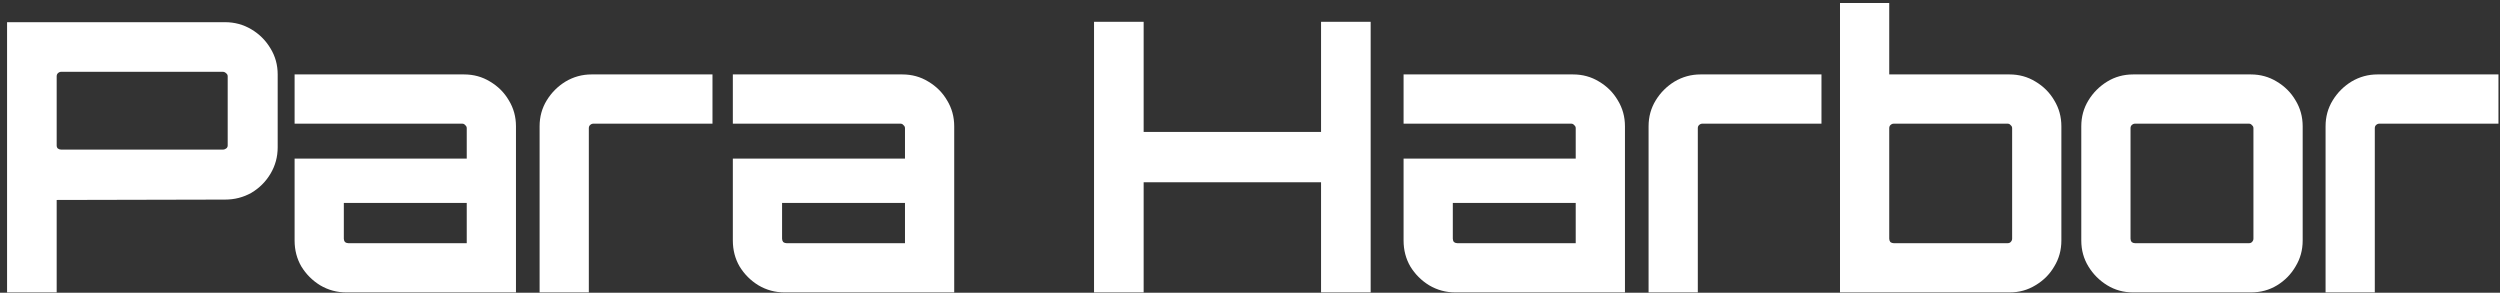
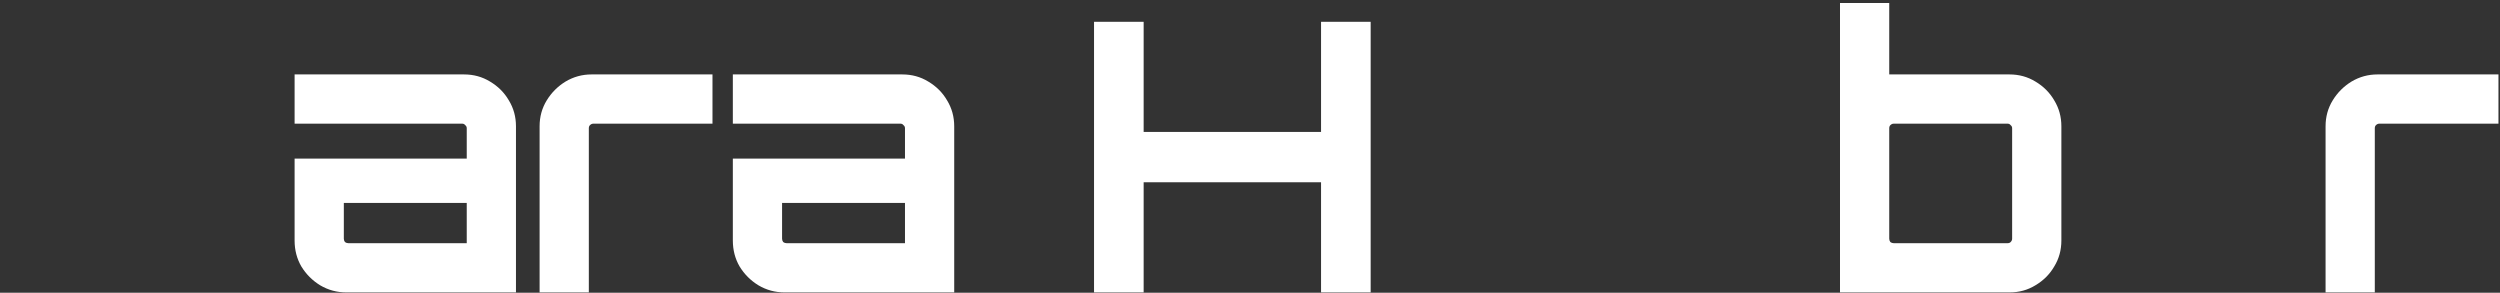
<svg xmlns="http://www.w3.org/2000/svg" width="316" height="37" viewBox="0 0 316 37" fill="none">
  <rect x="0" y="0" width="316" height="37" fill="#333333" stroke="none" />
  <path d="M293.952 36.962V15.964C293.952 14.76 294.252 13.668 294.854 12.686C295.456 11.704 296.248 10.912 297.23 10.31C298.243 9.709 299.336 9.408 300.508 9.408H315.805V15.631H300.745C300.587 15.631 300.444 15.695 300.318 15.821C300.223 15.916 300.175 16.043 300.175 16.201V36.962H293.952Z" fill="white" />
-   <path d="M269.631 36.962C268.428 36.962 267.335 36.662 266.353 36.06C265.372 35.458 264.58 34.666 263.978 33.684C263.376 32.703 263.075 31.61 263.075 30.406V15.964C263.075 14.76 263.376 13.668 263.978 12.686C264.58 11.704 265.372 10.912 266.353 10.31C267.335 9.709 268.428 9.408 269.631 9.408H284.502C285.705 9.408 286.798 9.709 287.78 10.31C288.793 10.912 289.585 11.704 290.155 12.686C290.757 13.668 291.058 14.76 291.058 15.964V30.406C291.058 31.61 290.757 32.703 290.155 33.684C289.585 34.666 288.809 35.458 287.827 36.06C286.845 36.662 285.737 36.962 284.502 36.962H269.631ZM269.869 30.739H284.264C284.422 30.739 284.549 30.691 284.644 30.596C284.771 30.47 284.834 30.327 284.834 30.169V16.201C284.834 16.043 284.771 15.916 284.644 15.821C284.549 15.695 284.422 15.631 284.264 15.631H269.869C269.711 15.631 269.568 15.695 269.441 15.821C269.346 15.916 269.299 16.043 269.299 16.201V30.169C269.299 30.327 269.346 30.47 269.441 30.596C269.568 30.691 269.711 30.739 269.869 30.739Z" fill="white" />
  <path d="M232.576 36.962V0.381H238.799V9.408H254.002C255.205 9.408 256.298 9.709 257.28 10.31C258.293 10.912 259.085 11.704 259.655 12.686C260.257 13.668 260.558 14.76 260.558 15.964V30.406C260.558 31.61 260.257 32.703 259.655 33.684C259.085 34.666 258.293 35.458 257.28 36.06C256.298 36.662 255.205 36.962 254.002 36.962H232.576ZM239.369 30.739H253.764C253.923 30.739 254.049 30.691 254.144 30.596C254.271 30.47 254.334 30.327 254.334 30.169V16.201C254.334 16.043 254.271 15.916 254.144 15.821C254.049 15.695 253.923 15.631 253.764 15.631H239.369C239.211 15.631 239.068 15.695 238.942 15.821C238.847 15.916 238.799 16.043 238.799 16.201V30.169C238.799 30.327 238.847 30.47 238.942 30.596C239.068 30.691 239.211 30.739 239.369 30.739Z" fill="white" />
-   <path d="M208.38 36.962V15.964C208.38 14.76 208.681 13.668 209.283 12.686C209.885 11.704 210.676 10.912 211.658 10.31C212.672 9.709 213.764 9.408 214.936 9.408H230.234V15.631H215.174C215.015 15.631 214.873 15.695 214.746 15.821C214.651 15.916 214.604 16.043 214.604 16.201V36.962H208.38Z" fill="white" />
-   <path d="M183.968 36.962C182.765 36.962 181.656 36.662 180.643 36.06C179.661 35.458 178.869 34.666 178.267 33.684C177.697 32.703 177.412 31.61 177.412 30.406V20.05H199.171V16.201C199.171 16.043 199.108 15.916 198.981 15.821C198.886 15.695 198.759 15.631 198.601 15.631H177.412V9.408H198.838C200.042 9.408 201.135 9.709 202.117 10.31C203.13 10.912 203.922 11.704 204.492 12.686C205.094 13.668 205.395 14.76 205.395 15.964V36.962H183.968ZM184.206 30.739H199.171V25.655H183.636V30.169C183.636 30.327 183.683 30.47 183.778 30.596C183.905 30.691 184.048 30.739 184.206 30.739Z" fill="white" />
  <path d="M138.286 36.962V2.756H144.557V16.676H166.981V2.756H173.252V36.962H166.981V23.042H144.557V36.962H138.286Z" fill="white" />
  <path d="M99.187 36.962C97.983 36.962 96.875 36.662 95.861 36.06C94.879 35.458 94.088 34.666 93.486 33.684C92.916 32.703 92.631 31.61 92.631 30.406V20.05H114.39V16.201C114.39 16.043 114.326 15.916 114.2 15.821C114.105 15.695 113.978 15.631 113.819 15.631H92.631V9.408H114.057C115.261 9.408 116.353 9.709 117.335 10.31C118.349 10.912 119.14 11.704 119.71 12.686C120.312 13.668 120.613 14.76 120.613 15.964V36.962H99.187ZM99.424 30.739H114.39V25.655H98.854V30.169C98.854 30.327 98.902 30.47 98.997 30.596C99.124 30.691 99.266 30.739 99.424 30.739Z" fill="white" />
  <path d="M68.205 36.962V15.964C68.205 14.76 68.505 13.668 69.107 12.686C69.709 11.704 70.501 10.912 71.483 10.31C72.496 9.709 73.589 9.408 74.761 9.408H90.058V15.631H74.998C74.84 15.631 74.697 15.695 74.571 15.821C74.476 15.916 74.428 16.043 74.428 16.201V36.962H68.205Z" fill="white" />
  <path d="M43.793 36.962C42.589 36.962 41.481 36.662 40.467 36.06C39.486 35.458 38.694 34.666 38.092 33.684C37.522 32.703 37.237 31.61 37.237 30.406V20.05H58.996V16.201C58.996 16.043 58.932 15.916 58.806 15.821C58.711 15.695 58.584 15.631 58.425 15.631H37.237V9.408H58.663C59.867 9.408 60.959 9.709 61.941 10.31C62.955 10.912 63.746 11.704 64.317 12.686C64.918 13.668 65.219 14.76 65.219 15.964V36.962H43.793ZM44.031 30.739H58.996V25.655H43.46V30.169C43.46 30.327 43.508 30.47 43.603 30.596C43.73 30.691 43.872 30.739 44.031 30.739Z" fill="white" />
-   <path d="M0.893 36.963V2.804H28.448C29.651 2.804 30.76 3.105 31.773 3.707C32.787 4.309 33.594 5.117 34.196 6.13C34.798 7.112 35.099 8.205 35.099 9.408V18.625C35.099 19.828 34.798 20.937 34.196 21.95C33.594 22.964 32.787 23.771 31.773 24.373C30.76 24.943 29.651 25.228 28.448 25.228L7.164 25.276V36.963H0.893ZM7.734 18.91H28.163C28.321 18.91 28.463 18.862 28.59 18.767C28.717 18.672 28.78 18.546 28.78 18.387V9.646C28.78 9.487 28.717 9.361 28.59 9.266C28.463 9.139 28.321 9.076 28.163 9.076H7.734C7.576 9.076 7.433 9.139 7.306 9.266C7.211 9.361 7.164 9.487 7.164 9.646V18.387C7.164 18.546 7.211 18.672 7.306 18.767C7.433 18.862 7.576 18.91 7.734 18.91Z" fill="white" />
</svg>